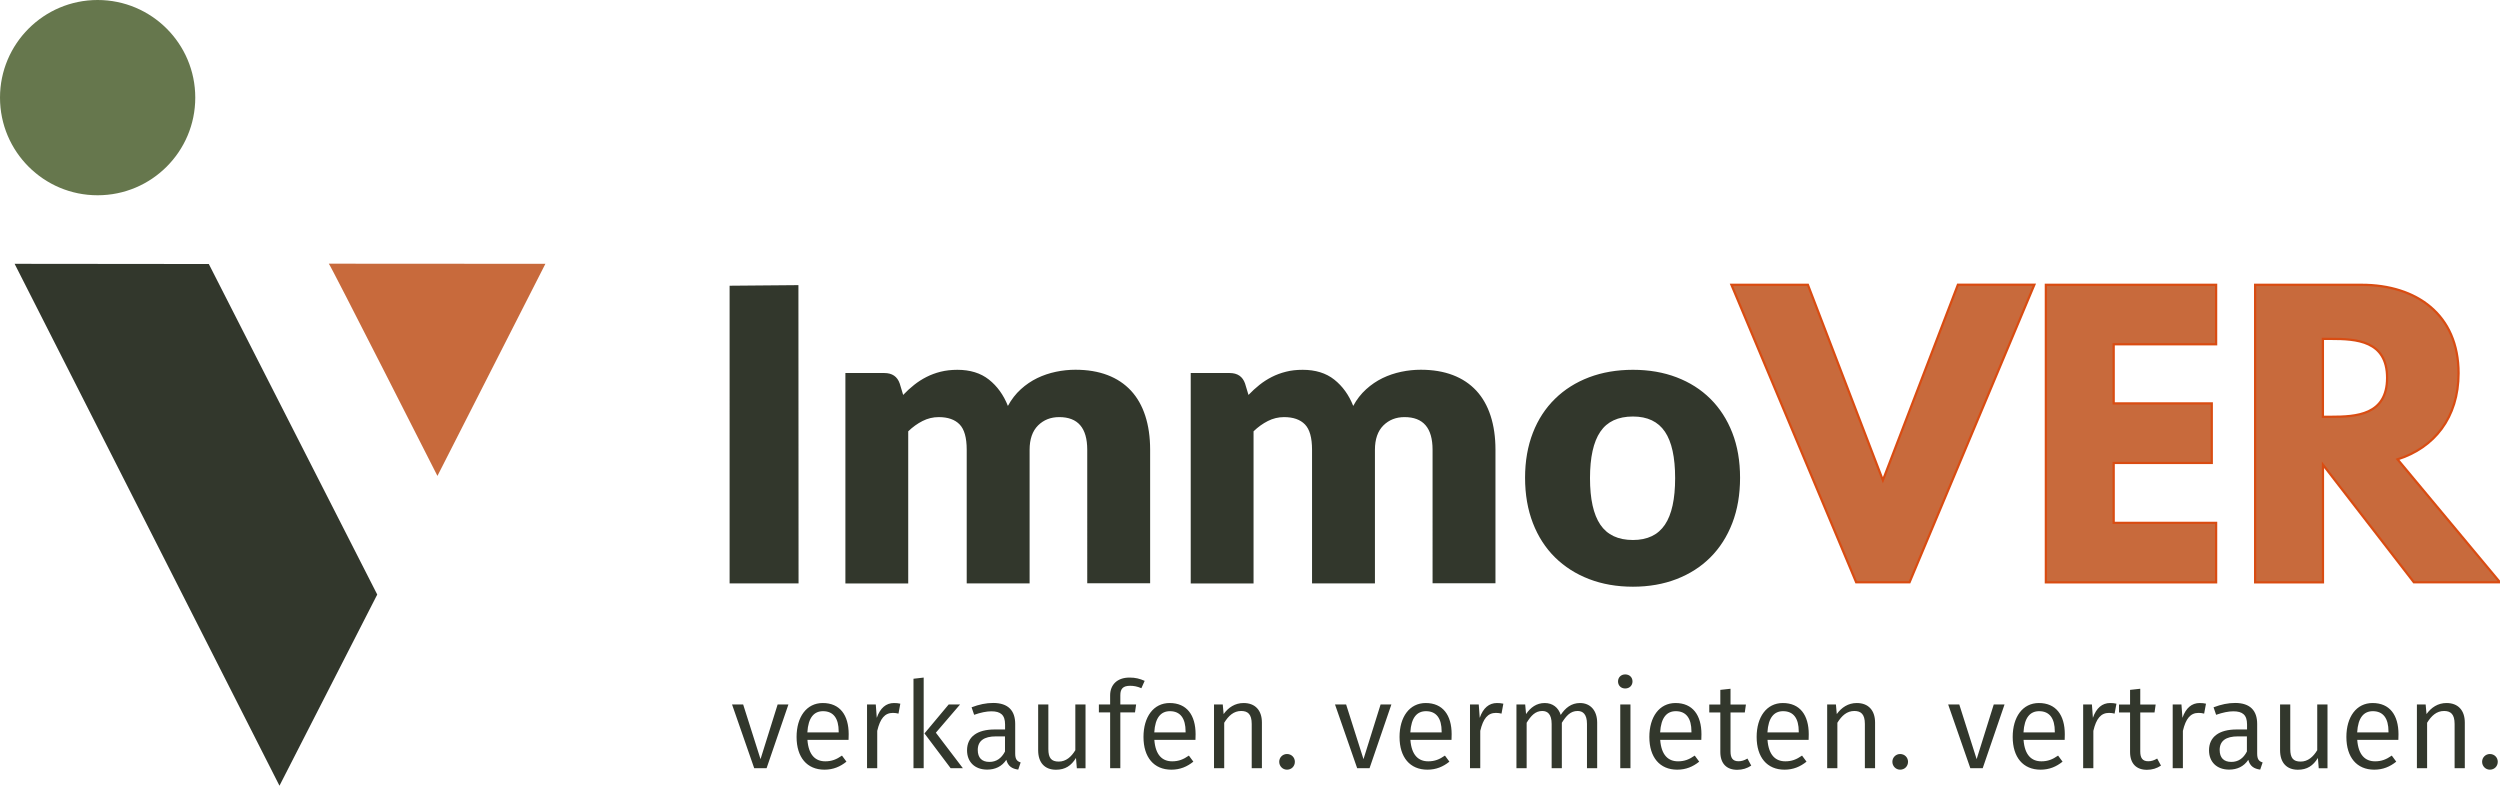
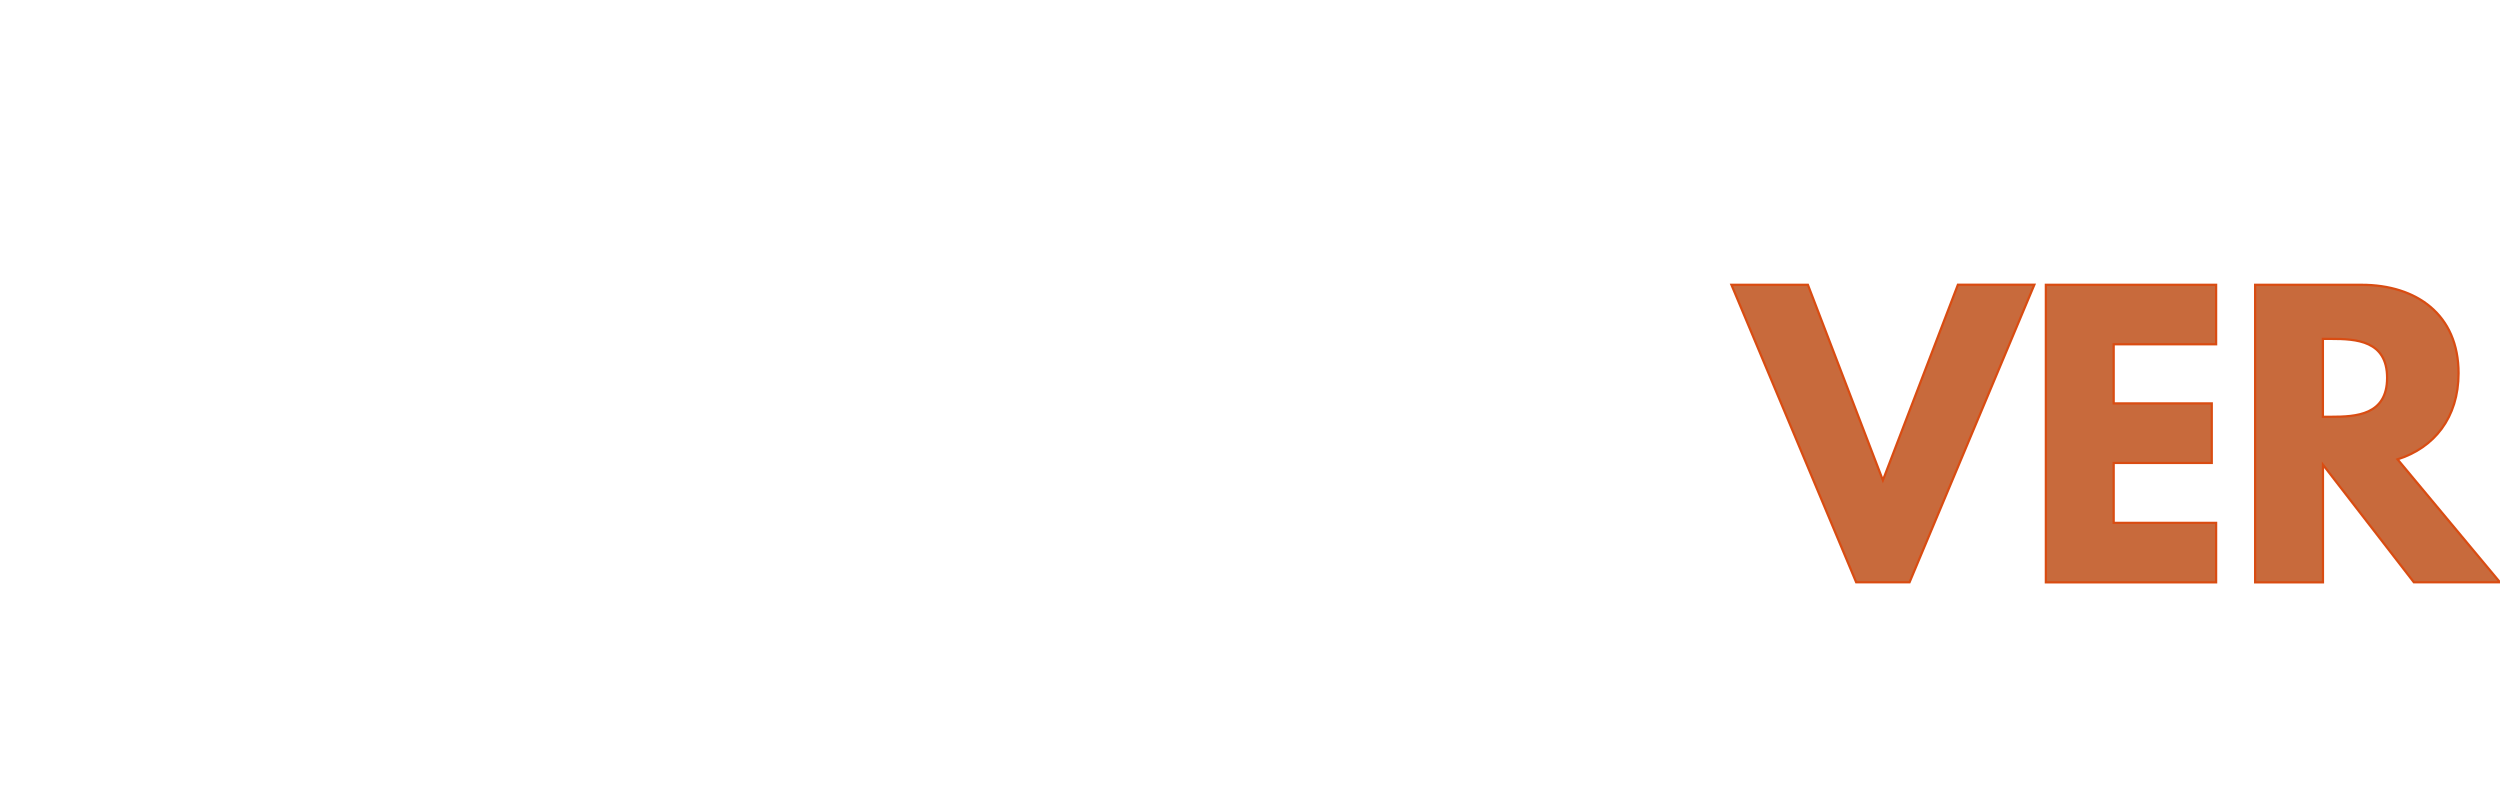
<svg xmlns="http://www.w3.org/2000/svg" version="1.1" id="Ebene_1" x="0px" y="0px" width="380px" height="120px" viewBox="0 0 380 120" style="enable-background:new 0 0 380 120;" xml:space="preserve">
  <style type="text/css">
	.st0{fill-rule:evenodd;clip-rule:evenodd;fill:#32372C;}
	.st1{fill:#32372C;}
	.st2{fill:#C86A3C;stroke:#D94C12;stroke-width:0.342;stroke-miterlimit:22.926;}
	.st3{fill-rule:evenodd;clip-rule:evenodd;fill:#C86A3C;}
	.st4{fill-rule:evenodd;clip-rule:evenodd;fill:#66774D;}
</style>
-   <polygon class="st0" points="2.22,40.1 31.74,40.13 57.34,90.37 42.48,119.43 2.22,40.1 " />
-   <path class="st1" d="M121.38,88.68h-10.48V43.43l10.46-0.09L121.38,88.68L121.38,88.68z M128.5,88.68V56.7h5.92  c1.19,0,1.97,0.53,2.34,1.6l0.52,1.73c0.53-0.56,1.09-1.07,1.67-1.53c0.58-0.46,1.2-0.86,1.87-1.2c0.67-0.34,1.39-0.61,2.16-0.8  s1.61-0.29,2.54-0.29c1.93,0,3.54,0.49,4.8,1.49c1.26,1,2.22,2.33,2.88,4c0.54-0.99,1.19-1.83,1.96-2.53c0.77-0.7,1.6-1.26,2.5-1.7  c0.89-0.43,1.84-0.75,2.84-0.96c1-0.21,1.98-0.31,2.97-0.31c1.83,0,3.45,0.27,4.87,0.81c1.42,0.54,2.61,1.34,3.57,2.37  c0.96,1.04,1.68,2.31,2.17,3.82c0.49,1.51,0.74,3.23,0.74,5.14v20.32h-9.56V68.36c0-3.31-1.42-4.96-4.26-4.96  c-1.3,0-2.36,0.42-3.22,1.27c-0.85,0.85-1.28,2.09-1.28,3.69v20.32h-9.56V68.36c0-1.83-0.36-3.11-1.08-3.85  c-0.72-0.74-1.78-1.11-3.18-1.11c-0.86,0-1.68,0.2-2.45,0.59c-0.77,0.39-1.5,0.91-2.18,1.57v23.13H128.5L128.5,88.68z M180.99,88.68  V56.7h5.92c1.19,0,1.97,0.53,2.34,1.6l0.52,1.73c0.54-0.56,1.09-1.07,1.67-1.53c0.58-0.46,1.2-0.86,1.87-1.2  c0.67-0.34,1.39-0.61,2.16-0.8c0.77-0.2,1.61-0.29,2.54-0.29c1.93,0,3.54,0.49,4.8,1.49c1.26,1,2.22,2.33,2.88,4  c0.53-0.99,1.19-1.83,1.96-2.53c0.77-0.7,1.6-1.26,2.5-1.7c0.89-0.43,1.84-0.75,2.84-0.96c1-0.21,1.98-0.31,2.97-0.31  c1.83,0,3.45,0.27,4.87,0.81c1.42,0.54,2.61,1.34,3.57,2.37c0.96,1.04,1.68,2.31,2.17,3.82c0.49,1.51,0.74,3.23,0.74,5.14v20.32  h-9.56V68.36c0-3.31-1.42-4.96-4.26-4.96c-1.3,0-2.36,0.42-3.22,1.27c-0.85,0.85-1.28,2.09-1.28,3.69v20.32h-9.56V68.36  c0-1.83-0.36-3.11-1.08-3.85c-0.72-0.74-1.78-1.11-3.18-1.11c-0.86,0-1.68,0.2-2.45,0.59c-0.77,0.39-1.5,0.91-2.18,1.57v23.13  H180.99L180.99,88.68z M248.21,56.21c2.43,0,4.64,0.38,6.63,1.14c1.99,0.76,3.71,1.85,5.14,3.27c1.43,1.42,2.54,3.14,3.33,5.16  c0.79,2.02,1.18,4.31,1.18,6.84c0,2.55-0.39,4.84-1.18,6.89c-0.79,2.05-1.9,3.78-3.33,5.21c-1.43,1.43-3.15,2.53-5.14,3.3  c-1.99,0.77-4.2,1.16-6.63,1.16c-2.45,0-4.67-0.39-6.67-1.16c-2-0.77-3.73-1.87-5.18-3.3c-1.45-1.43-2.57-3.17-3.36-5.21  c-0.79-2.05-1.19-4.34-1.19-6.89c0-2.53,0.4-4.81,1.19-6.84c0.79-2.03,1.91-3.74,3.36-5.16c1.45-1.42,3.18-2.51,5.18-3.27  C243.55,56.59,245.77,56.21,248.21,56.21L248.21,56.21z M248.21,82.08c2.2,0,3.82-0.78,4.86-2.33c1.04-1.55,1.55-3.91,1.55-7.07  c0-3.17-0.51-5.52-1.55-7.06c-1.04-1.54-2.66-2.31-4.86-2.31c-2.26,0-3.92,0.77-4.96,2.31c-1.05,1.54-1.57,3.9-1.57,7.06  c0,3.17,0.52,5.52,1.57,7.07C244.3,81.3,245.95,82.08,248.21,82.08L248.21,82.08z" />
  <path class="st2" d="M282.14,88.51h8.11l18.97-45.23H297.6L286.2,73l-11.4-29.71h-11.62L282.14,88.51L282.14,88.51z M336.85,43.29  h-25.88v45.23h25.88v-9.05h-15.57v-9.1h14.91v-9.05h-14.91v-8.99h15.57V43.29L336.85,43.29z M342.78,43.29v45.23h10.31V70.64  l13.82,17.87H380l-15.57-18.69c5.54-1.75,9.27-6.3,9.27-13.1c0-8.88-6.36-13.43-14.75-13.43H342.78L342.78,43.29z M353.08,63.35  V51.51h1.21c3.89,0,8.55,0.27,8.55,5.92c0,5.65-4.66,5.92-8.55,5.92H353.08L353.08,63.35z" />
-   <path class="st3" d="M49.98,40.08l32.92,0.02L66.49,72.34C66.49,72.34,50.24,40.29,49.98,40.08L49.98,40.08z" />
-   <path class="st4" d="M14.84,0c8.2,0,14.84,6.65,14.84,14.84c0,8.2-6.65,14.84-14.84,14.84C6.65,29.69,0,23.04,0,14.84  C0,6.65,6.65,0,14.84,0L14.84,0z" />
-   <path class="st1" d="M119.84,107.08h-1.64l-2.6,8.31l-2.64-8.31h-1.69l3.37,9.69h1.88L119.84,107.08L119.84,107.08z M129,111.61  c0-2.93-1.34-4.75-3.94-4.75c-2.47,0-3.98,2.12-3.98,5.16c0,3.08,1.57,4.97,4.24,4.97c1.33,0,2.4-0.46,3.34-1.22l-0.68-0.92  c-0.85,0.59-1.57,0.87-2.54,0.87c-1.47,0-2.54-0.92-2.71-3.26h6.25C128.98,112.25,129,111.94,129,111.61L129,111.61z M127.47,111.32  h-4.75c0.13-2.27,1.03-3.22,2.38-3.22c1.6,0,2.38,1.12,2.38,3.08V111.32L127.47,111.32z M135.89,106.86c-1.2,0-2.1,0.75-2.62,2.25  l-0.15-2.03h-1.33v9.69h1.55v-5.68c0.44-1.86,1.14-2.73,2.38-2.73c0.35,0,0.55,0.04,0.85,0.11l0.28-1.51  C136.57,106.89,136.22,106.86,135.89,106.86L135.89,106.86z M140.4,102.99l-1.55,0.18v13.6h1.55V102.99L140.4,102.99z   M145.93,107.08h-1.73l-3.68,4.4l3.98,5.29h1.86l-4.11-5.4L145.93,107.08L145.93,107.08z M154.31,114.54v-4.5  c0-2.01-1.05-3.19-3.35-3.19c-1.07,0-2.12,0.22-3.28,0.66l0.39,1.14c1-0.35,1.88-0.53,2.62-0.53c1.4,0,2.08,0.55,2.08,1.99v0.77  h-1.58c-2.65,0-4.2,1.11-4.2,3.17c0,1.73,1.14,2.93,3.06,2.93c1.2,0,2.23-0.46,2.91-1.49c0.26,0.98,0.87,1.36,1.81,1.49l0.37-1.09  C154.61,115.72,154.31,115.44,154.31,114.54L154.31,114.54z M150.39,115.81c-1.16,0-1.77-0.64-1.77-1.82c0-1.38,0.96-2.06,2.76-2.06  h1.38v2.3C152.21,115.28,151.44,115.81,150.39,115.81L150.39,115.81z M165,107.08h-1.55v6.95c-0.61,1.01-1.42,1.73-2.52,1.73  c-1.11,0-1.58-0.52-1.58-1.9v-6.78h-1.55v6.95c0,1.9,1,2.97,2.71,2.97c1.4,0,2.32-0.61,3.04-1.79l0.13,1.57H165V107.08L165,107.08z   M171.78,104.24c0.52,0,1.09,0.09,1.71,0.37l0.5-1.12c-0.75-0.33-1.4-0.5-2.3-0.5c-1.9,0-2.95,1.11-2.95,2.71v1.38h-1.71v1.2h1.71  v8.49h1.55v-8.49h2.23l0.17-1.2h-2.4v-1.4C170.29,104.7,170.69,104.24,171.78,104.24L171.78,104.24z M181.73,111.61  c0-2.93-1.35-4.75-3.94-4.75c-2.47,0-3.98,2.12-3.98,5.16c0,3.08,1.57,4.97,4.24,4.97c1.33,0,2.4-0.46,3.34-1.22l-0.68-0.92  c-0.85,0.59-1.57,0.87-2.54,0.87c-1.47,0-2.54-0.92-2.71-3.26h6.25C181.71,112.25,181.73,111.94,181.73,111.61L181.73,111.61z   M180.2,111.32h-4.75c0.13-2.27,1.03-3.22,2.38-3.22c1.6,0,2.38,1.12,2.38,3.08V111.32L180.2,111.32z M189.03,106.86  c-1.31,0-2.32,0.68-3.04,1.68l-0.13-1.46h-1.33v9.69h1.55v-6.91c0.66-1.07,1.44-1.79,2.58-1.79c1,0,1.6,0.48,1.6,1.97v6.73h1.55  v-6.95C191.81,107.98,190.8,106.86,189.03,106.86L189.03,106.86z M195.62,114.61c-0.66,0-1.18,0.53-1.18,1.18  c0,0.66,0.52,1.2,1.18,1.2c0.7,0,1.2-0.53,1.2-1.2C196.82,115.15,196.32,114.61,195.62,114.61L195.62,114.61z M211.49,107.08h-1.64  l-2.6,8.31l-2.64-8.31h-1.69l3.37,9.69h1.88L211.49,107.08L211.49,107.08z M220.65,111.61c0-2.93-1.35-4.75-3.94-4.75  c-2.47,0-3.98,2.12-3.98,5.16c0,3.08,1.57,4.97,4.24,4.97c1.33,0,2.4-0.46,3.34-1.22l-0.68-0.92c-0.85,0.59-1.57,0.87-2.54,0.87  c-1.47,0-2.54-0.92-2.71-3.26h6.25C220.63,112.25,220.65,111.94,220.65,111.61L220.65,111.61z M219.12,111.32h-4.75  c0.13-2.27,1.03-3.22,2.38-3.22c1.6,0,2.38,1.12,2.38,3.08V111.32L219.12,111.32z M227.54,106.86c-1.2,0-2.1,0.75-2.62,2.25  l-0.15-2.03h-1.33v9.69H225v-5.68c0.44-1.86,1.14-2.73,2.38-2.73c0.35,0,0.55,0.04,0.85,0.11l0.28-1.51  C228.22,106.89,227.87,106.86,227.54,106.86L227.54,106.86z M240.16,106.86c-1.31,0-2.23,0.74-2.93,1.81  c-0.35-1.12-1.22-1.81-2.43-1.81c-1.25,0-2.16,0.68-2.84,1.68l-0.13-1.46h-1.33v9.69h1.55v-6.91c0.66-1.07,1.31-1.79,2.38-1.79  c0.79,0,1.42,0.48,1.42,1.97v6.73h1.55v-6.91c0.68-1.07,1.31-1.79,2.4-1.79c0.79,0,1.42,0.48,1.42,1.97v6.73h1.55v-6.95  C242.76,108,241.74,106.86,240.16,106.86L240.16,106.86z M247.03,102.51c-0.64,0-1.09,0.46-1.09,1.07c0,0.61,0.44,1.07,1.09,1.07  c0.66,0,1.11-0.46,1.11-1.07C248.14,102.97,247.7,102.51,247.03,102.51L247.03,102.51z M247.83,107.08h-1.55v9.69h1.55V107.08  L247.83,107.08z M258.62,111.61c0-2.93-1.35-4.75-3.94-4.75c-2.47,0-3.98,2.12-3.98,5.16c0,3.08,1.57,4.97,4.24,4.97  c1.33,0,2.4-0.46,3.34-1.22l-0.68-0.92c-0.85,0.59-1.57,0.87-2.54,0.87c-1.47,0-2.54-0.92-2.71-3.26h6.25  C258.6,112.25,258.62,111.94,258.62,111.61L258.62,111.61z M257.09,111.32h-4.75c0.13-2.27,1.03-3.22,2.38-3.22  c1.6,0,2.38,1.12,2.38,3.08V111.32L257.09,111.32z M265.61,115.3c-0.48,0.28-0.88,0.41-1.35,0.41c-0.87,0-1.22-0.48-1.22-1.49v-5.93  h2.17l0.17-1.2h-2.34v-2.4l-1.55,0.17v2.23h-1.68v1.2h1.68v6.01c0,1.77,0.96,2.71,2.56,2.71c0.81,0,1.51-0.22,2.14-0.64  L265.61,115.3L265.61,115.3z M274.93,111.61c0-2.93-1.35-4.75-3.94-4.75c-2.47,0-3.98,2.12-3.98,5.16c0,3.08,1.57,4.97,4.24,4.97  c1.33,0,2.4-0.46,3.34-1.22l-0.68-0.92c-0.85,0.59-1.57,0.87-2.54,0.87c-1.47,0-2.54-0.92-2.71-3.26h6.25  C274.91,112.25,274.93,111.94,274.93,111.61L274.93,111.61z M273.4,111.32h-4.75c0.13-2.27,1.03-3.22,2.38-3.22  c1.6,0,2.38,1.12,2.38,3.08V111.32L273.4,111.32z M282.23,106.86c-1.31,0-2.32,0.68-3.04,1.68l-0.13-1.46h-1.33v9.69h1.55v-6.91  c0.66-1.07,1.44-1.79,2.58-1.79c1,0,1.6,0.48,1.6,1.97v6.73h1.55v-6.95C285.01,107.98,284,106.86,282.23,106.86L282.23,106.86z   M288.82,114.61c-0.66,0-1.18,0.53-1.18,1.18c0,0.66,0.52,1.2,1.18,1.2c0.7,0,1.2-0.53,1.2-1.2  C290.02,115.15,289.52,114.61,288.82,114.61L288.82,114.61z M304.69,107.08h-1.64l-2.6,8.31l-2.64-8.31h-1.69l3.37,9.69h1.88  L304.69,107.08L304.69,107.08z M313.85,111.61c0-2.93-1.35-4.75-3.94-4.75c-2.47,0-3.98,2.12-3.98,5.16c0,3.08,1.57,4.97,4.24,4.97  c1.33,0,2.4-0.46,3.34-1.22l-0.68-0.92c-0.85,0.59-1.57,0.87-2.54,0.87c-1.47,0-2.54-0.92-2.71-3.26h6.25  C313.83,112.25,313.85,111.94,313.85,111.61L313.85,111.61z M312.32,111.32h-4.75c0.13-2.27,1.03-3.22,2.38-3.22  c1.6,0,2.38,1.12,2.38,3.08V111.32L312.32,111.32z M320.74,106.86c-1.2,0-2.1,0.75-2.62,2.25l-0.15-2.03h-1.33v9.69h1.55v-5.68  c0.44-1.86,1.14-2.73,2.38-2.73c0.35,0,0.55,0.04,0.85,0.11l0.28-1.51C321.42,106.89,321.07,106.86,320.74,106.86L320.74,106.86z   M327.89,115.3c-0.48,0.28-0.88,0.41-1.35,0.41c-0.87,0-1.22-0.48-1.22-1.49v-5.93h2.17l0.17-1.2h-2.34v-2.4l-1.55,0.17v2.23h-1.68  v1.2h1.68v6.01c0,1.77,0.96,2.71,2.56,2.71c0.81,0,1.51-0.22,2.14-0.64L327.89,115.3L327.89,115.3z M334.35,106.86  c-1.2,0-2.1,0.75-2.62,2.25l-0.15-2.03h-1.33v9.69h1.55v-5.68c0.44-1.86,1.14-2.73,2.38-2.73c0.35,0,0.55,0.04,0.85,0.11l0.28-1.51  C335.04,106.89,334.68,106.86,334.35,106.86L334.35,106.86z M343.09,114.54v-4.5c0-2.01-1.05-3.19-3.35-3.19  c-1.07,0-2.12,0.22-3.28,0.66l0.39,1.14c1-0.35,1.88-0.53,2.62-0.53c1.4,0,2.08,0.55,2.08,1.99v0.77h-1.58  c-2.65,0-4.2,1.11-4.2,3.17c0,1.73,1.14,2.93,3.06,2.93c1.2,0,2.23-0.46,2.91-1.49c0.26,0.98,0.87,1.36,1.81,1.49l0.37-1.09  C343.38,115.72,343.09,115.44,343.09,114.54L343.09,114.54z M339.16,115.81c-1.16,0-1.77-0.64-1.77-1.82c0-1.38,0.96-2.06,2.76-2.06  h1.38v2.3C340.99,115.28,340.21,115.81,339.16,115.81L339.16,115.81z M353.77,107.08h-1.55v6.95c-0.61,1.01-1.42,1.73-2.52,1.73  c-1.11,0-1.58-0.52-1.58-1.9v-6.78h-1.55v6.95c0,1.9,1,2.97,2.71,2.97c1.4,0,2.32-0.61,3.04-1.79l0.13,1.57h1.33V107.08  L353.77,107.08z M364.57,111.61c0-2.93-1.34-4.75-3.94-4.75c-2.47,0-3.98,2.12-3.98,5.16c0,3.08,1.57,4.97,4.24,4.97  c1.33,0,2.4-0.46,3.34-1.22l-0.68-0.92c-0.85,0.59-1.57,0.87-2.54,0.87c-1.47,0-2.54-0.92-2.71-3.26h6.25  C364.55,112.25,364.57,111.94,364.57,111.61L364.57,111.61z M363.04,111.32h-4.75c0.13-2.27,1.03-3.22,2.38-3.22  c1.6,0,2.38,1.12,2.38,3.08V111.32L363.04,111.32z M371.87,106.86c-1.31,0-2.32,0.68-3.04,1.68l-0.13-1.46h-1.33v9.69h1.55v-6.91  c0.66-1.07,1.44-1.79,2.58-1.79c1,0,1.6,0.48,1.6,1.97v6.73h1.55v-6.95C374.65,107.98,373.64,106.86,371.87,106.86L371.87,106.86z   M378.46,114.61c-0.66,0-1.18,0.53-1.18,1.18c0,0.66,0.52,1.2,1.18,1.2c0.7,0,1.2-0.53,1.2-1.2  C379.66,115.15,379.16,114.61,378.46,114.61L378.46,114.61z" />
</svg>